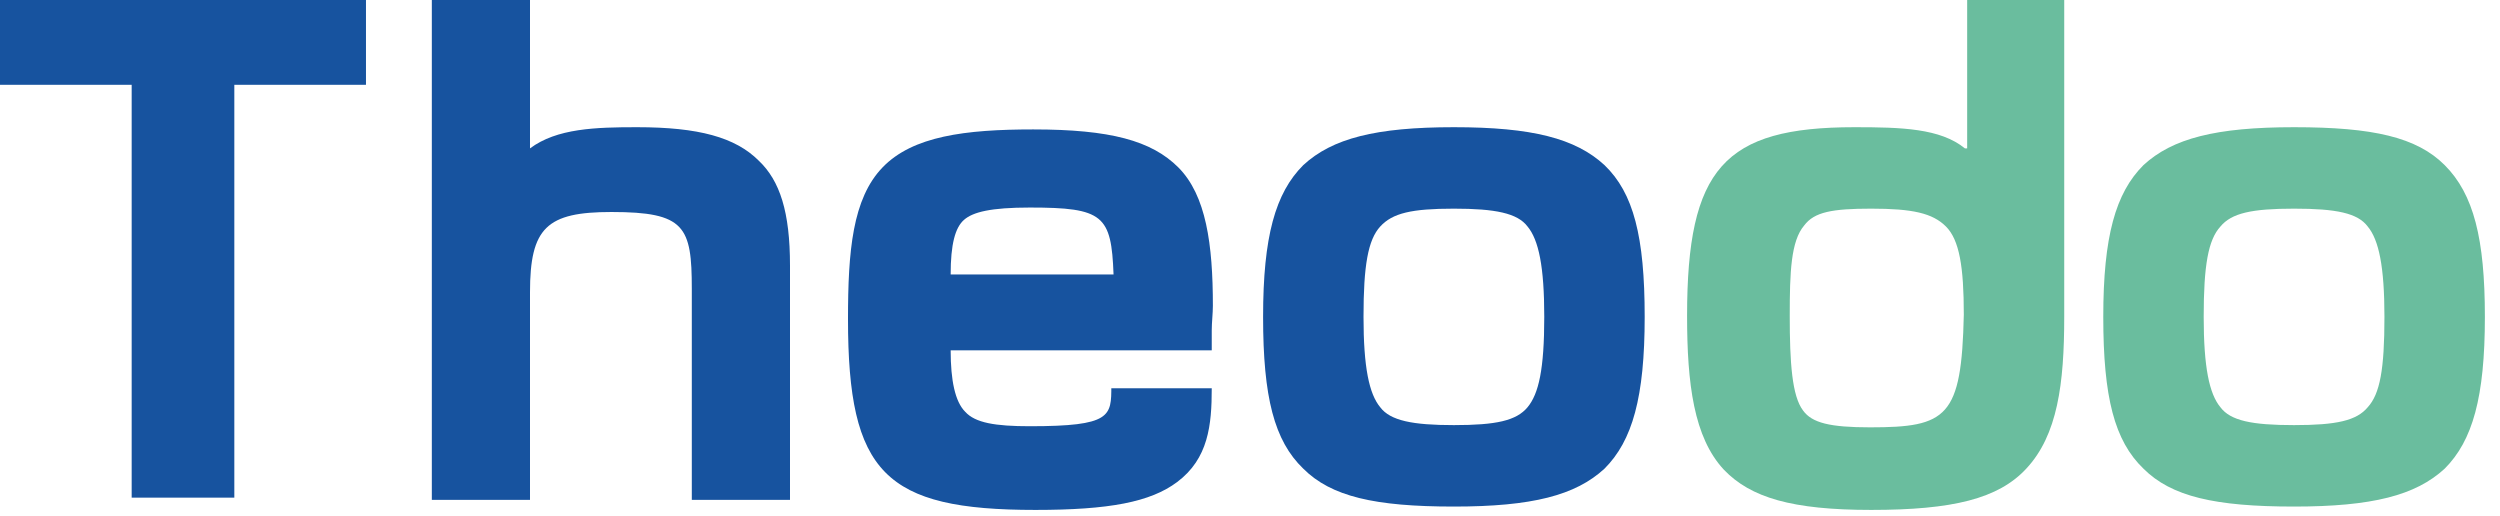
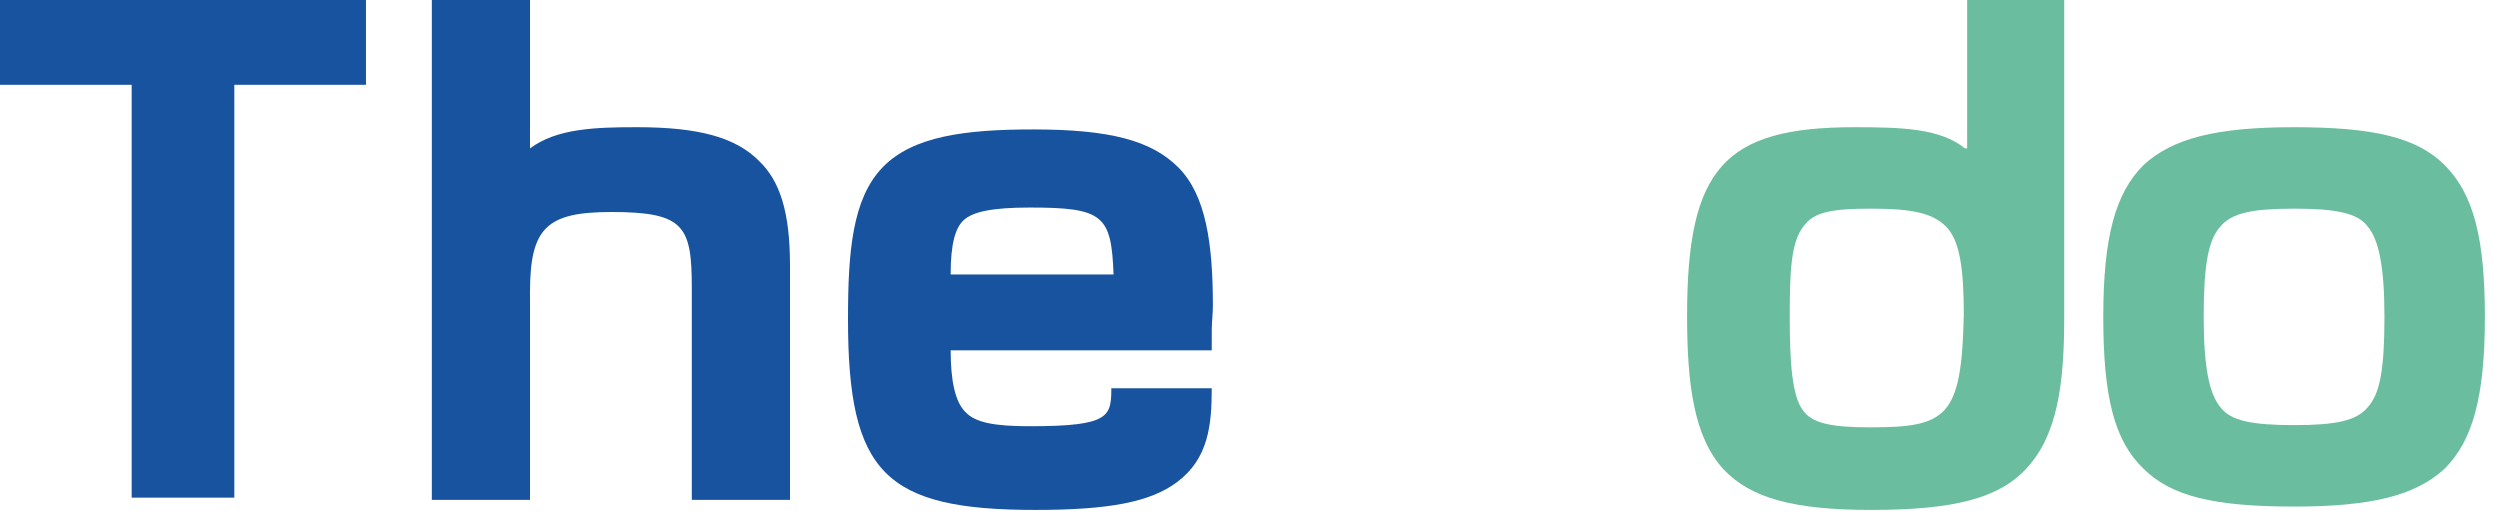
<svg xmlns="http://www.w3.org/2000/svg" width="126" height="26" viewBox="0 0 126 26" fill="none">
  <path d="M0 4.274H6.636V25.081H11.81V4.274H18.445V0H0V4.274Z" fill="#17539F" />
  <path d="M32.111 6.411C30.03 6.411 28.062 6.467 26.712 7.479V0H21.764V25.194H26.712V14.734C26.712 11.472 27.556 10.685 30.818 10.685C34.529 10.685 34.867 11.416 34.867 14.565V25.194H39.816V13.384C39.816 10.685 39.309 9.11 38.241 8.098C37.06 6.917 35.204 6.411 32.111 6.411Z" fill="#17539F" />
  <path d="M56.011 19.458C56.011 20.976 56.011 21.482 51.906 21.482C50.163 21.482 49.15 21.314 48.644 20.751C48.138 20.245 47.913 19.177 47.913 17.658H61.072V17.321C61.072 17.096 61.072 16.927 61.072 16.646C61.072 16.252 61.129 15.802 61.129 15.409C61.129 12.316 60.791 9.841 59.385 8.435C58.035 7.086 55.955 6.523 52.075 6.523C48.644 6.523 46.001 6.861 44.483 8.435C42.964 10.01 42.739 12.653 42.739 16.084C42.739 23.844 44.595 25.7 52.187 25.7C55.899 25.7 57.979 25.306 59.329 24.294C60.904 23.113 61.072 21.426 61.072 19.57H56.011V19.458ZM51.906 10.46C55.617 10.46 56.011 10.854 56.123 13.834H47.913C47.913 12.316 48.138 11.472 48.588 11.079C49.038 10.685 49.938 10.46 51.906 10.46Z" fill="#17539F" />
-   <path d="M73.276 6.411C69.34 6.411 67.146 6.973 65.684 8.323C64.278 9.729 63.66 11.922 63.66 15.971C63.66 20.02 64.222 22.213 65.684 23.619C67.09 25.025 69.283 25.531 73.276 25.531C77.213 25.531 79.406 24.969 80.868 23.619C82.274 22.213 82.892 20.02 82.892 15.971C82.892 11.922 82.33 9.729 80.868 8.323C79.406 6.973 77.213 6.411 73.276 6.411ZM76.988 20.526C76.425 21.201 75.413 21.426 73.276 21.426C71.195 21.426 70.071 21.201 69.564 20.526C69.002 19.851 68.721 18.502 68.721 15.971C68.721 13.384 68.946 12.091 69.564 11.416C70.183 10.741 71.139 10.516 73.276 10.516C75.357 10.516 76.481 10.741 76.988 11.416C77.55 12.091 77.831 13.44 77.831 15.971C77.831 18.614 77.55 19.851 76.988 20.526Z" fill="#17539F" />
  <path d="M99.032 7.479C97.795 6.467 95.827 6.411 93.465 6.411C86.885 6.411 85.029 8.492 85.029 15.915C85.029 19.345 85.367 22.045 86.885 23.675C88.235 25.081 90.316 25.7 94.308 25.7C98.413 25.7 100.719 25.138 102.125 23.619C103.7 21.932 104.037 19.345 104.037 15.971V0H99.145V7.479H99.032ZM94.252 21.538C92.228 21.538 91.328 21.314 90.878 20.695C90.316 19.964 90.203 18.277 90.203 15.915C90.203 13.722 90.259 12.147 90.934 11.36C91.44 10.685 92.34 10.516 94.308 10.516C96.389 10.516 97.401 10.741 98.076 11.416C98.751 12.091 98.976 13.441 98.976 15.859C98.863 21.032 98.132 21.538 94.252 21.538Z" fill="#6ABD9E" />
  <path d="M123.213 8.323C121.807 6.917 119.614 6.411 115.621 6.411C111.685 6.411 109.492 6.973 108.029 8.323C106.623 9.729 106.005 11.922 106.005 15.971C106.005 20.02 106.567 22.213 108.029 23.619C109.435 25.025 111.629 25.531 115.621 25.531C119.558 25.531 121.751 24.969 123.213 23.619C124.619 22.213 125.238 20.02 125.238 15.971C125.238 12.034 124.675 9.785 123.213 8.323ZM119.333 20.526C118.771 21.201 117.758 21.426 115.621 21.426C113.484 21.426 112.416 21.201 111.91 20.526C111.347 19.851 111.066 18.502 111.066 15.971C111.066 13.384 111.291 12.091 111.91 11.416C112.472 10.741 113.484 10.516 115.621 10.516C117.758 10.516 118.827 10.741 119.333 11.416C119.895 12.091 120.176 13.44 120.176 15.971C120.176 18.614 119.951 19.851 119.333 20.526Z" fill="#6ABD9E" />
</svg>